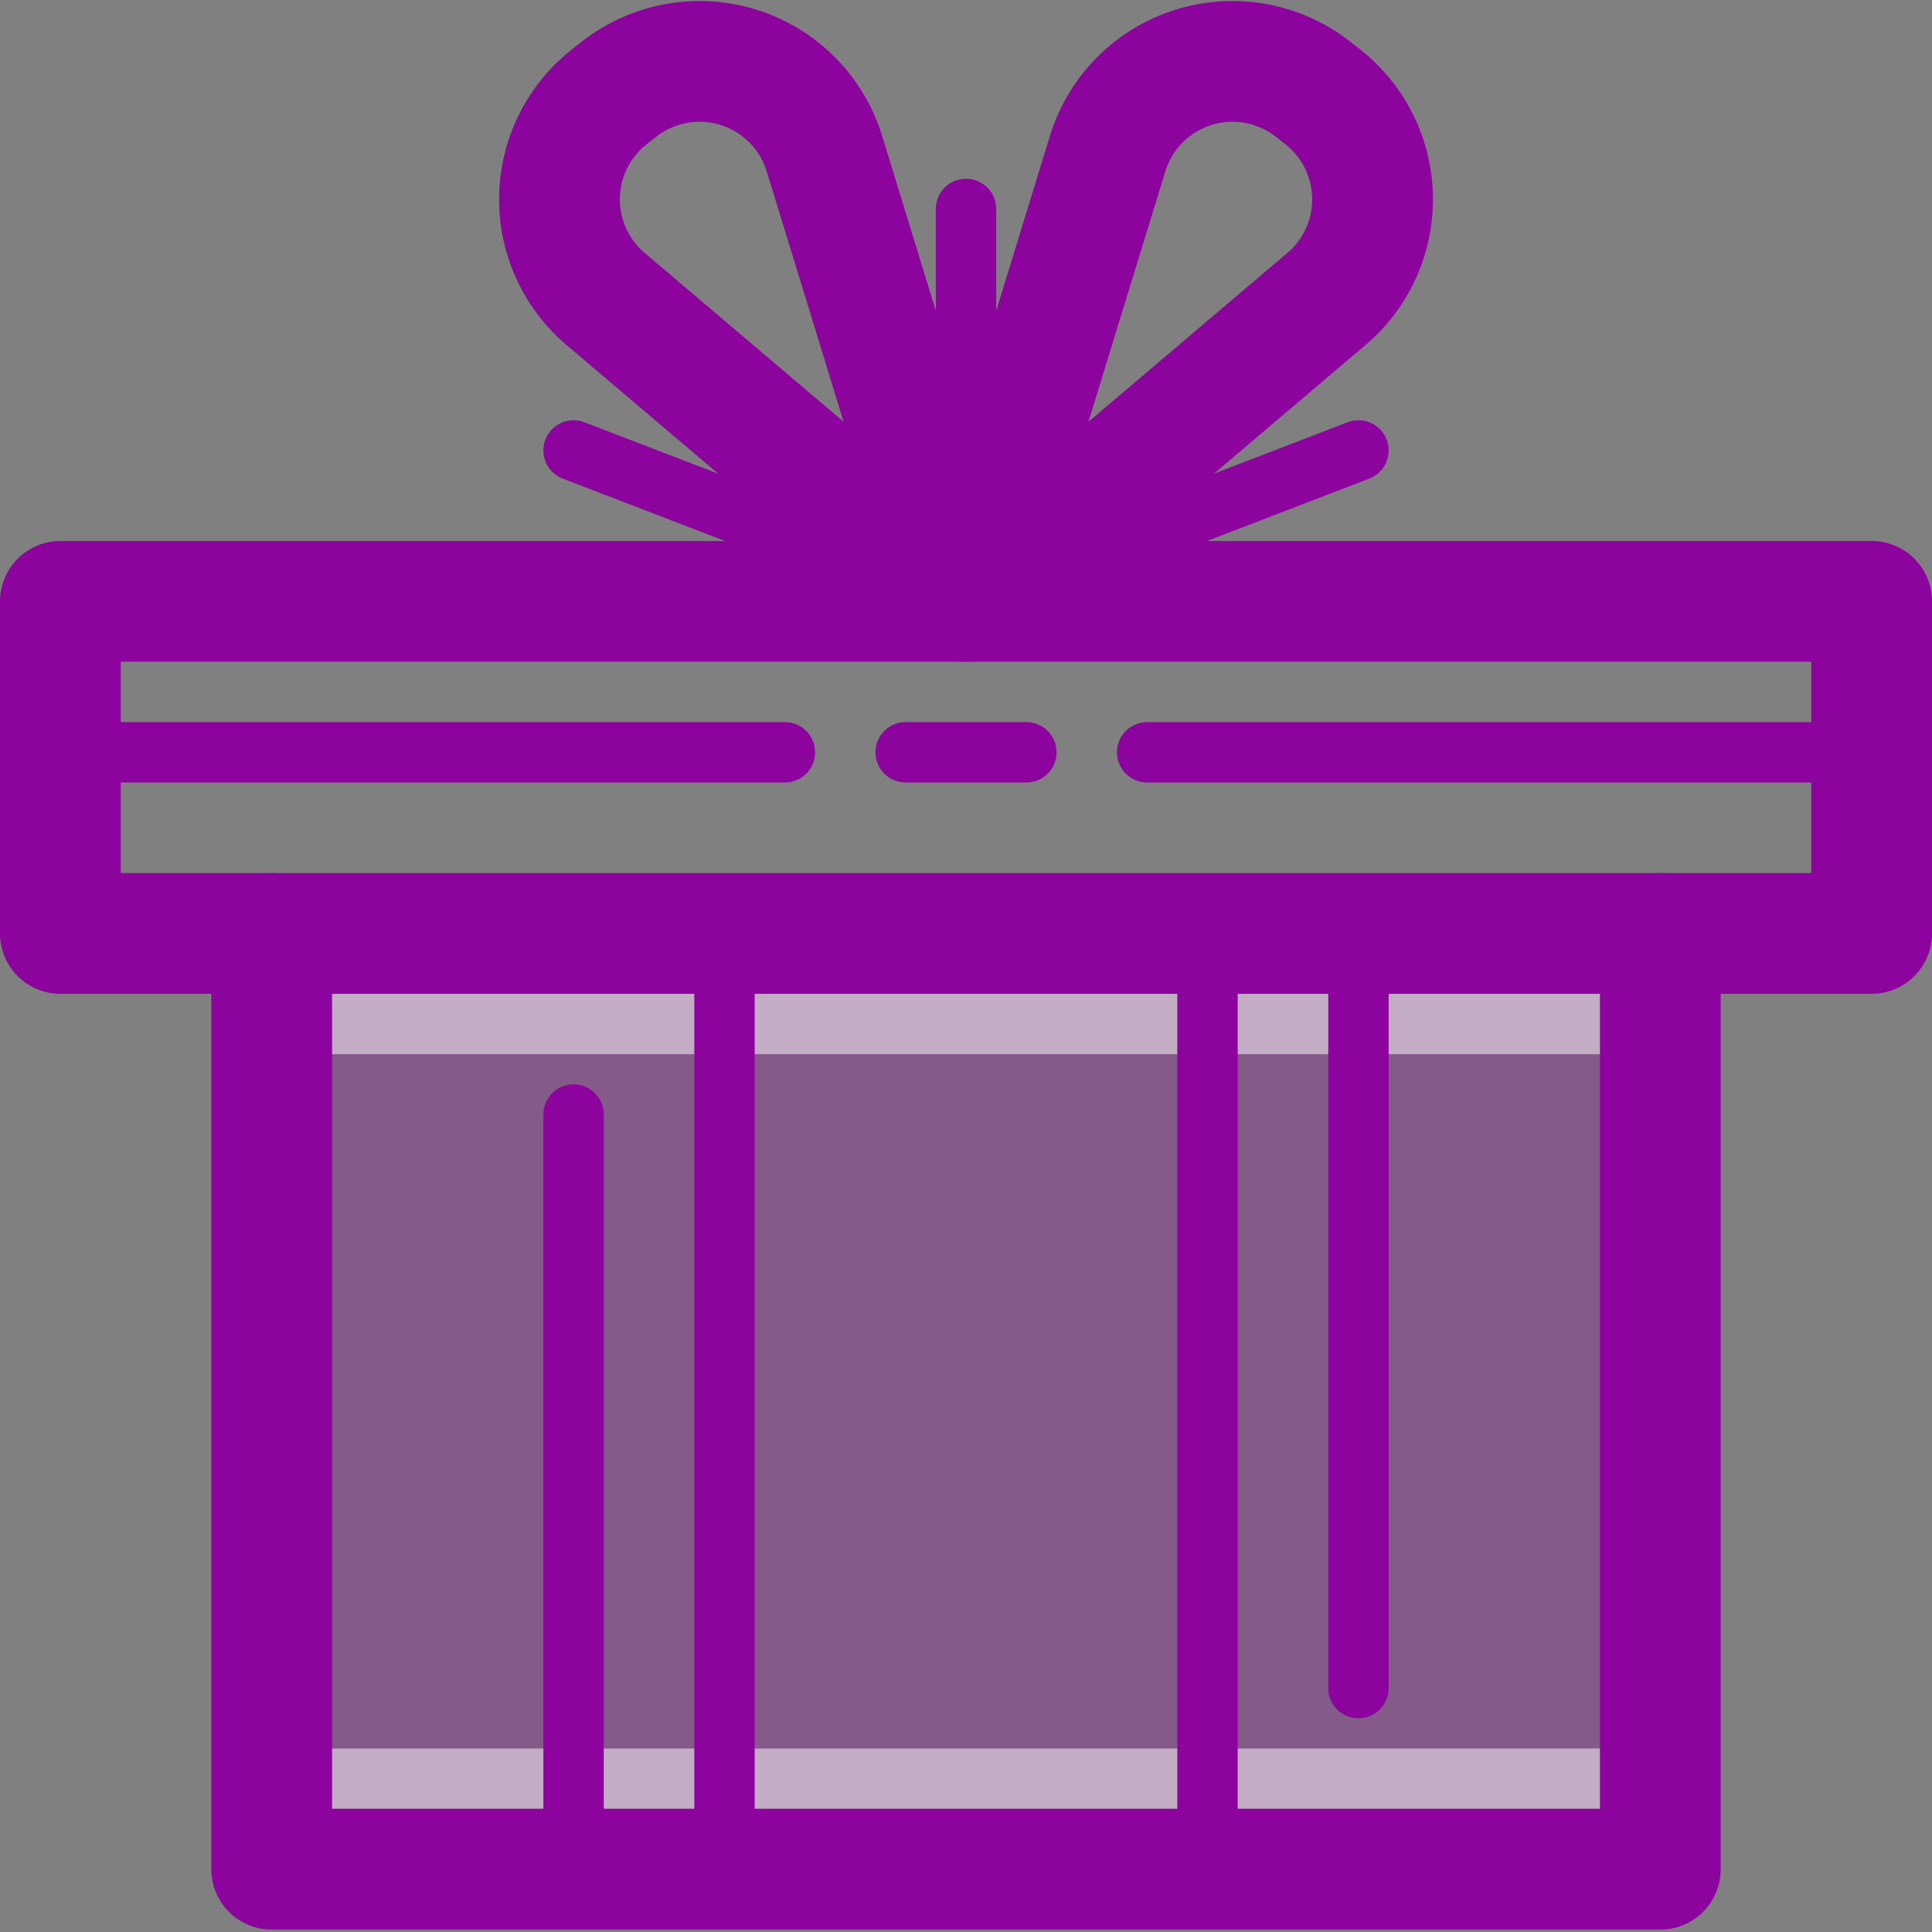
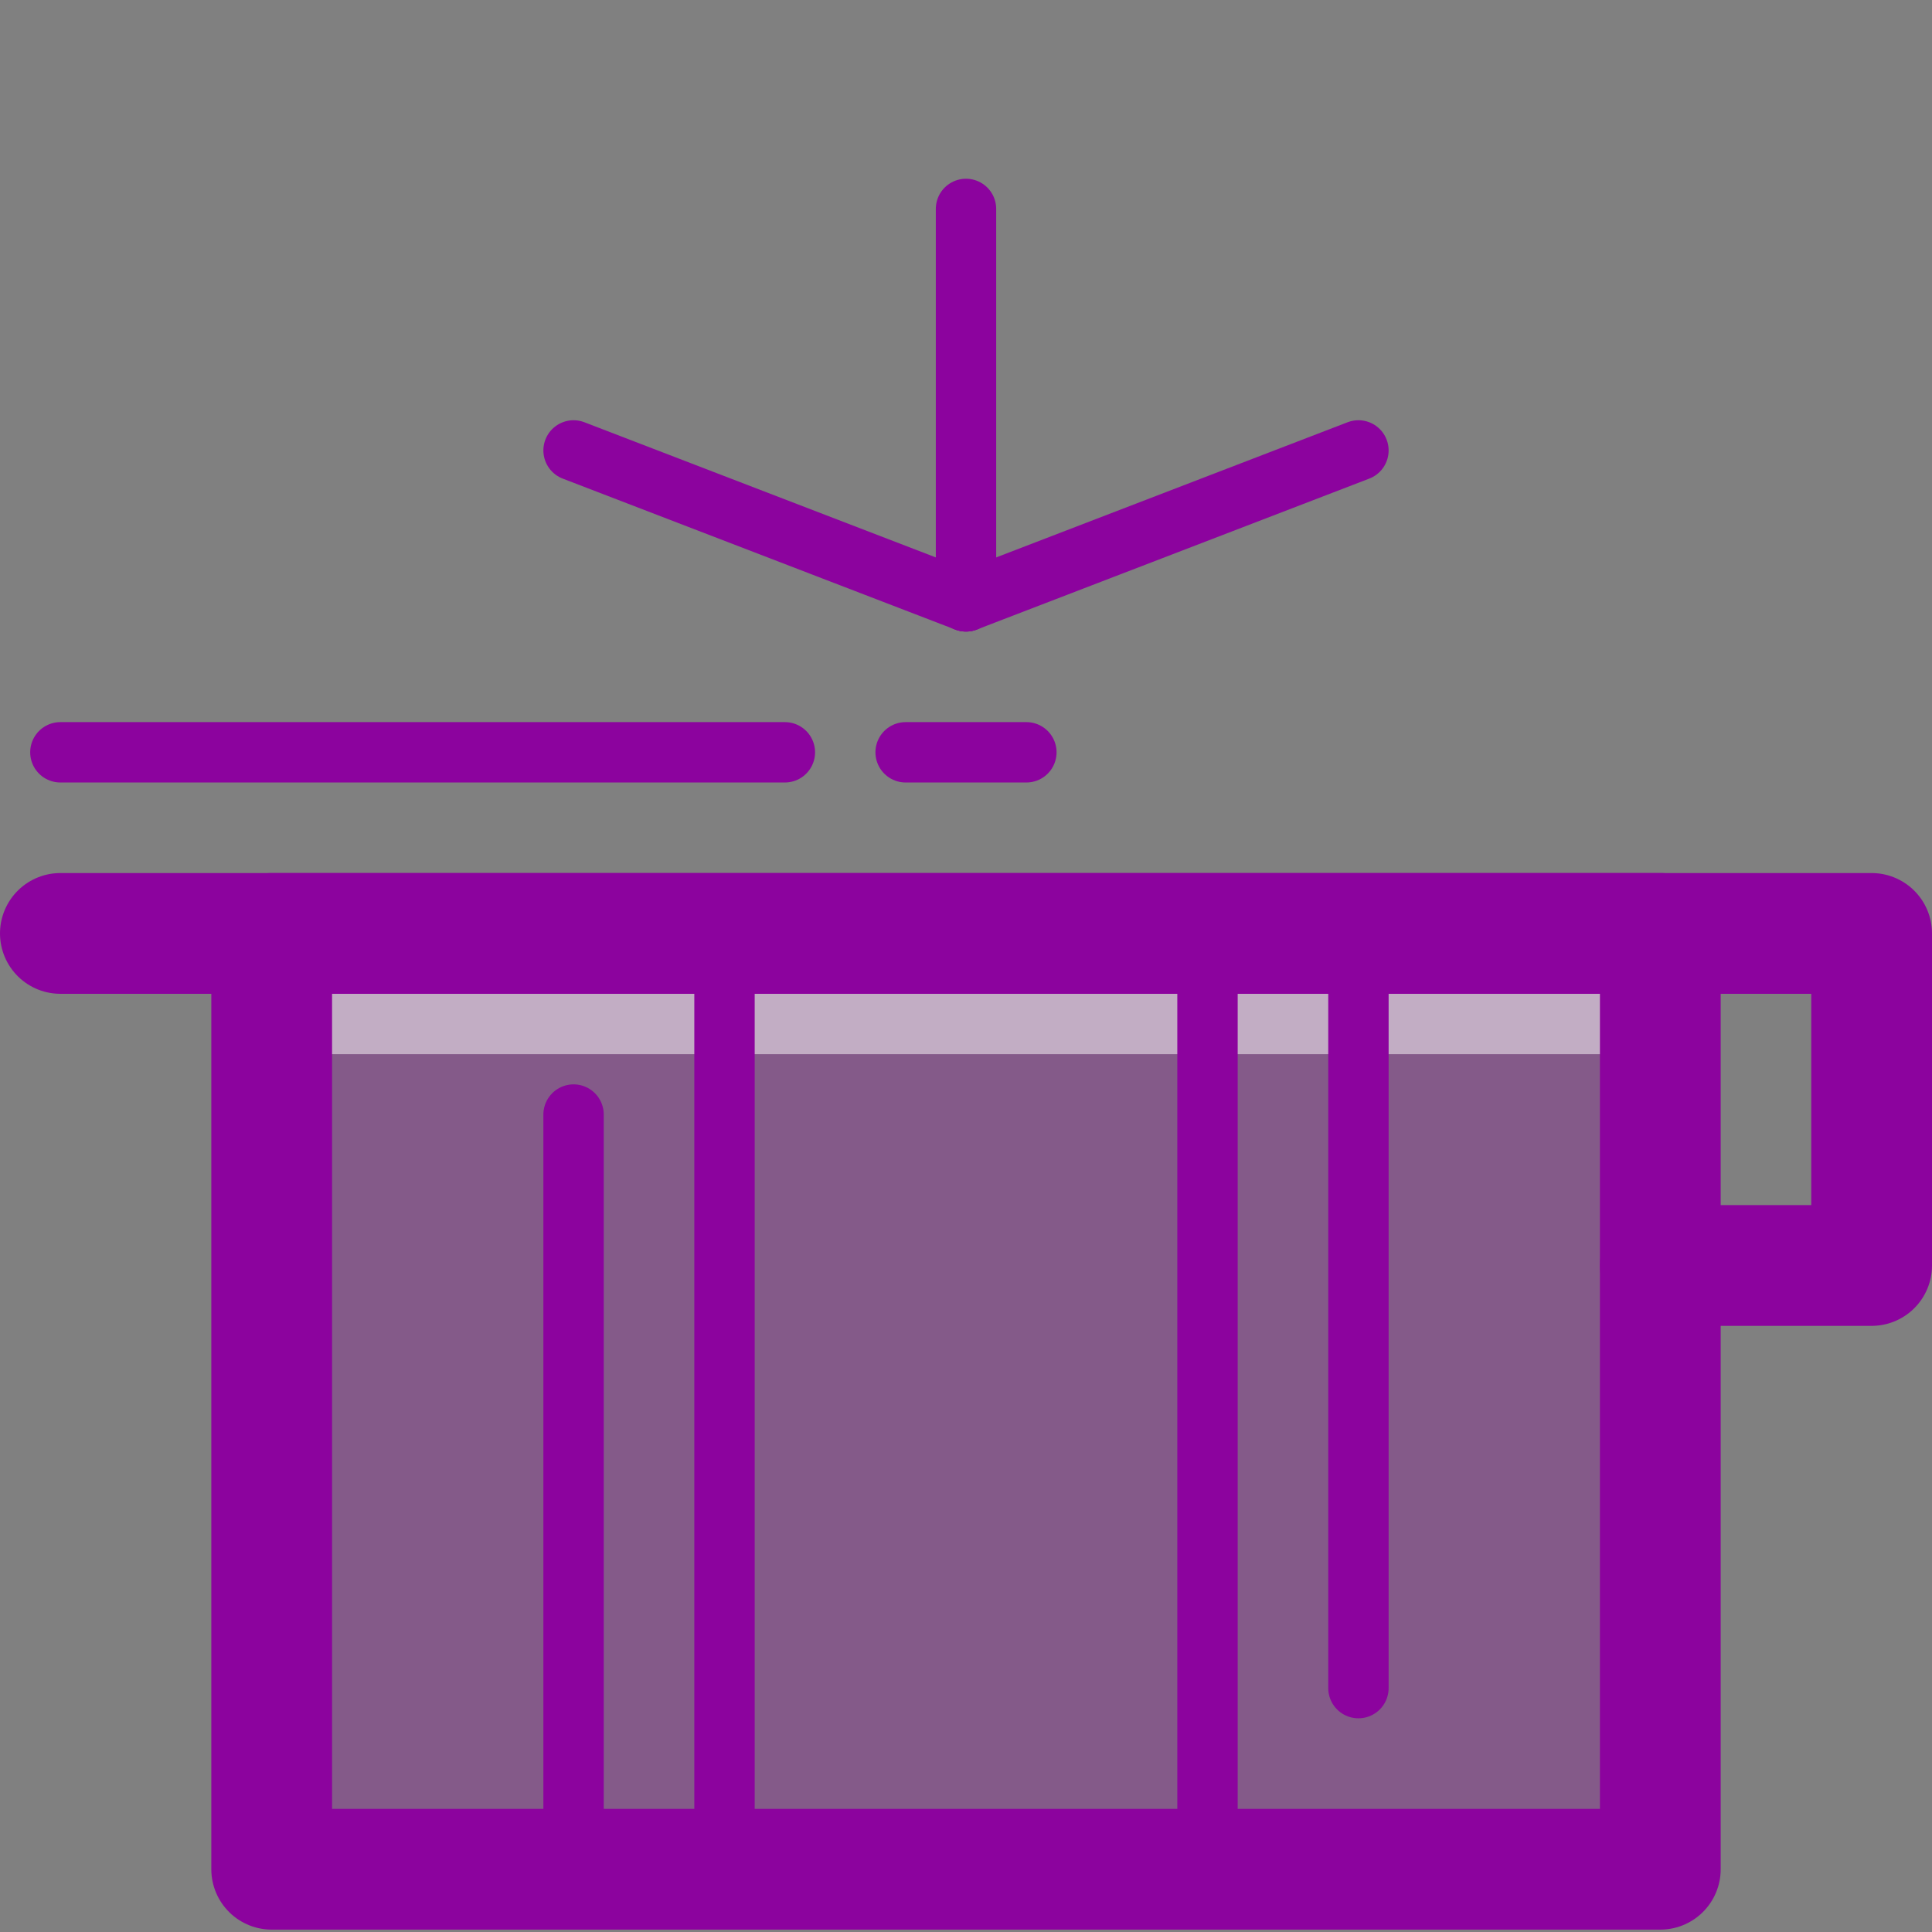
<svg xmlns="http://www.w3.org/2000/svg" width="64" height="64" viewBox="0 0 64 64">
  <rect x="0" y="0" width="64" height="64" fill="#808080" stroke="none" />
  <g id="gift" transform="translate(-124 -124.079)">
    <rect id="Rectangle_39" width="46" height="31" transform="translate(133 155)" fill="#8c039e" opacity="0.3" />
-     <line id="Line_289" x2="46" transform="translate(133 183)" fill="none" stroke="#ffffff" stroke-miterlimit="10" stroke-width="2" opacity="0.5" />
    <line id="Line_290" x2="46" transform="translate(133 158)" fill="none" stroke="#ffffff" stroke-miterlimit="10" stroke-width="2" opacity="0.5" />
    <rect id="Rectangle_40" width="46" height="31" transform="translate(133 155)" fill="none" stroke="#8c039e" stroke-linecap="round" stroke-linejoin="round" stroke-width="4" />
-     <path id="Path_155" d="M133,155h-7V144h60v11h-7" fill="none" stroke="#8c039e" stroke-linecap="round" stroke-linejoin="round" stroke-width="4" />
+     <path id="Path_155" d="M133,155h-7h60v11h-7" fill="none" stroke="#8c039e" stroke-linecap="round" stroke-linejoin="round" stroke-width="4" />
    <line id="Line_291" y1="31" transform="translate(148 155)" fill="none" stroke="#8c039e" stroke-linecap="square" stroke-miterlimit="10" stroke-width="2" />
    <line id="Line_292" y2="31" transform="translate(164 155)" fill="none" stroke="#8c039e" stroke-linecap="square" stroke-miterlimit="10" stroke-width="2" />
    <line id="Line_293" y2="25" transform="translate(169 155)" fill="none" stroke="#8c039e" stroke-linecap="round" stroke-linejoin="round" stroke-width="2" />
    <line id="Line_294" y2="25" transform="translate(143 161)" fill="none" stroke="#8c039e" stroke-linecap="round" stroke-linejoin="round" stroke-width="2" />
-     <line id="Line_295" x2="24" transform="translate(162 149)" fill="none" stroke="#8c039e" stroke-linecap="round" stroke-linejoin="round" stroke-width="2" />
    <line id="Line_296" x2="24" transform="translate(126 149)" fill="none" stroke="#8c039e" stroke-linecap="round" stroke-linejoin="round" stroke-width="2" />
    <g id="Group_3">
-       <path id="Path_156" d="M155.865,144l-4.556-14.833a4.326,4.326,0,0,0-6.807-2.13l-.318.249a4.324,4.324,0,0,0-.125,6.695L155.865,144" fill="none" stroke="#8c039e" stroke-linecap="round" stroke-linejoin="round" stroke-width="4" />
-       <path id="Path_157" d="M156.136,144l4.556-14.833a4.325,4.325,0,0,1,6.806-2.13l.318.249a4.323,4.323,0,0,1,.126,6.695L156.136,144" fill="none" stroke="#8c039e" stroke-linecap="round" stroke-linejoin="round" stroke-width="4" />
-     </g>
+       </g>
    <line id="Line_297" x1="13" y1="5" transform="translate(143 139)" fill="none" stroke="#8c039e" stroke-linecap="round" stroke-linejoin="round" stroke-width="2" />
    <line id="Line_298" y1="5" x2="13" transform="translate(156 139)" fill="none" stroke="#8c039e" stroke-linecap="round" stroke-linejoin="round" stroke-width="2" />
    <line id="Line_299" y2="13" transform="translate(156 131)" fill="none" stroke="#8c039e" stroke-linecap="round" stroke-linejoin="round" stroke-width="2" />
    <line id="Line_300" x2="4" transform="translate(154 149)" fill="none" stroke="#8c039e" stroke-linecap="round" stroke-linejoin="round" stroke-width="2" />
  </g>
</svg>